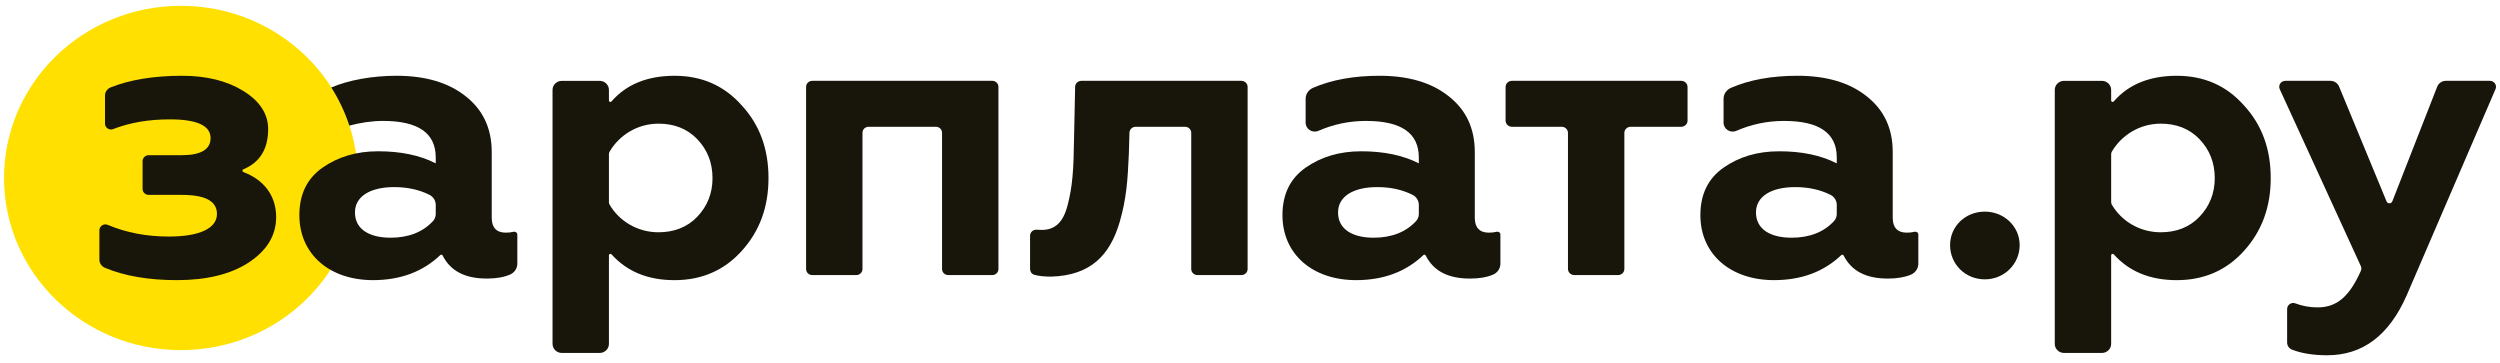
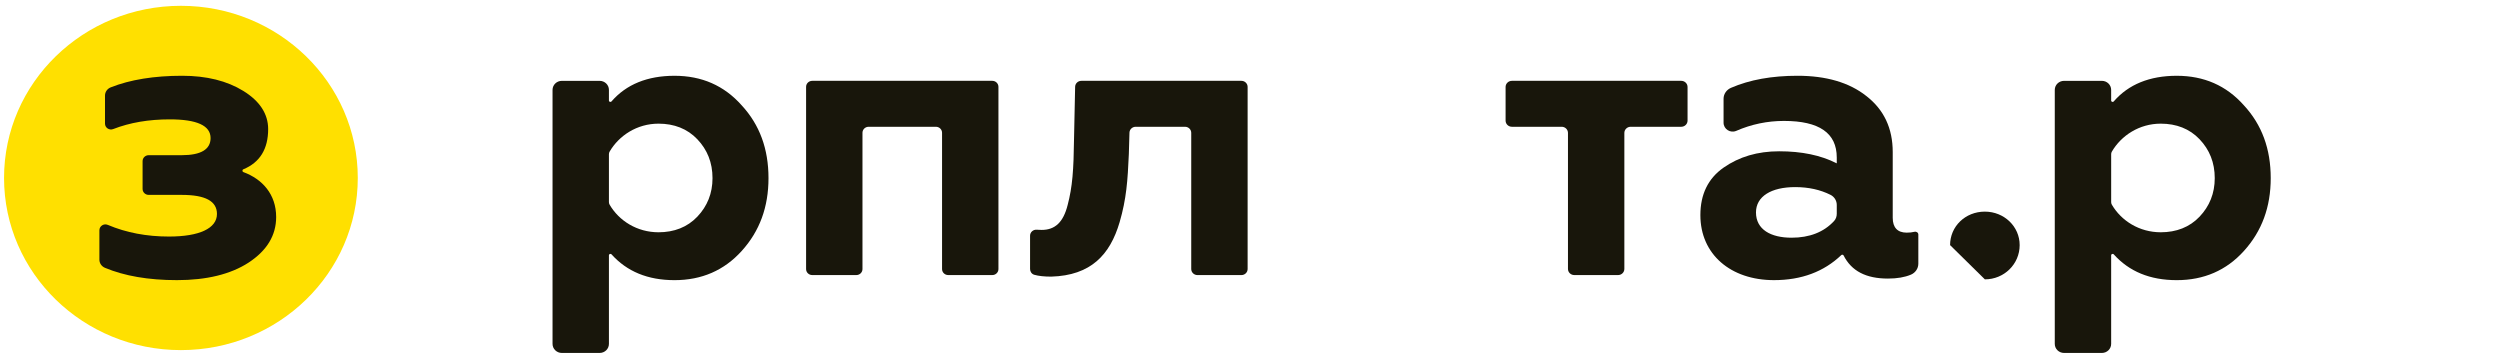
<svg xmlns="http://www.w3.org/2000/svg" width="186" height="27" viewBox="0 0 186 27" fill="none">
  <path d="M13.46 26.048C20.727 26.048 26.619 20.314 26.619 13.24C26.619 6.166 20.727 0.432 13.46 0.432C6.192 0.432 0.301 6.166 0.301 13.24C0.301 20.314 6.192 26.048 13.46 26.048Z" fill="#FFE000" />
  <path d="M7.395 19.321V17.133C7.395 16.818 7.725 16.605 8.021 16.731C9.404 17.316 10.921 17.599 12.572 17.599C14.833 17.599 16.142 16.991 16.142 15.919C16.142 14.963 15.28 14.5 13.524 14.5H11.063C10.811 14.5 10.608 14.302 10.608 14.057V11.988C10.608 11.744 10.812 11.546 11.063 11.546H13.524C14.953 11.546 15.667 11.112 15.667 10.272C15.667 9.345 14.655 8.881 12.632 8.881C11.075 8.881 9.671 9.116 8.421 9.603C8.128 9.717 7.812 9.505 7.812 9.197V7.11C7.812 6.838 7.984 6.599 8.243 6.497C9.689 5.924 11.475 5.637 13.554 5.637C15.369 5.637 16.887 6.014 18.106 6.767C19.326 7.519 19.951 8.475 19.951 9.605C19.951 11.084 19.335 12.088 18.105 12.595C18.011 12.634 18.015 12.769 18.111 12.805C19.509 13.323 20.546 14.446 20.546 16.149C20.546 17.511 19.862 18.641 18.494 19.538C17.154 20.408 15.369 20.842 13.167 20.842C11.029 20.842 9.26 20.529 7.815 19.928C7.563 19.824 7.395 19.587 7.395 19.321Z" fill="#18160B" />
-   <path fill-rule="evenodd" clip-rule="evenodd" d="M111.63 19.617V17.453C111.63 17.306 111.486 17.209 111.339 17.246C111.173 17.288 110.981 17.309 110.767 17.309C110.082 17.309 109.725 16.932 109.725 16.208V11.314C109.725 9.547 109.071 8.157 107.762 7.144C106.482 6.13 104.757 5.637 102.644 5.637C100.729 5.637 99.091 5.93 97.69 6.535C97.358 6.679 97.139 6.994 97.139 7.348V9.13C97.139 9.604 97.641 9.928 98.085 9.735C99.213 9.243 100.405 8.997 101.632 8.997C104.251 8.997 105.56 9.895 105.56 11.719V12.154C104.37 11.545 102.942 11.256 101.276 11.256C99.668 11.256 98.3 11.662 97.14 12.472C95.98 13.283 95.414 14.471 95.414 16.005C95.414 18.93 97.675 20.842 100.889 20.842C102.943 20.842 104.604 20.212 105.898 18.979C105.952 18.927 106.039 18.944 106.072 19.01C106.655 20.163 107.737 20.726 109.369 20.726C110.052 20.726 110.62 20.628 111.082 20.433C111.416 20.291 111.63 19.971 111.63 19.617ZM105.095 14.496C105.383 14.64 105.561 14.932 105.561 15.247V15.904C105.561 16.101 105.496 16.296 105.361 16.443C104.598 17.271 103.536 17.685 102.198 17.685C100.652 17.685 99.551 17.077 99.551 15.803C99.551 14.615 100.681 13.92 102.467 13.92C103.474 13.92 104.338 14.118 105.095 14.496Z" fill="#18160B" />
  <path fill-rule="evenodd" clip-rule="evenodd" d="M142.724 19.617V17.453C142.724 17.306 142.58 17.209 142.432 17.246C142.268 17.288 142.075 17.309 141.861 17.309C141.177 17.309 140.819 16.932 140.819 16.208V11.314C140.819 9.547 140.165 8.157 138.855 7.144C137.576 6.13 135.851 5.637 133.738 5.637C131.823 5.637 130.185 5.93 128.784 6.535C128.453 6.679 128.233 6.994 128.233 7.348V9.13C128.233 9.604 128.734 9.928 129.179 9.735C130.307 9.243 131.499 8.997 132.727 8.997C135.346 8.997 136.655 9.895 136.655 11.719V12.154C135.464 11.545 134.036 11.256 132.37 11.256C130.763 11.256 129.394 11.662 128.233 12.472C127.073 13.283 126.508 14.471 126.508 16.005C126.508 18.93 128.769 20.842 131.983 20.842C134.038 20.842 135.698 20.212 136.992 18.979C137.046 18.927 137.133 18.944 137.166 19.01C137.749 20.163 138.83 20.726 140.463 20.726C141.145 20.726 141.713 20.628 142.176 20.433C142.51 20.291 142.724 19.971 142.724 19.617ZM136.19 14.496C136.477 14.64 136.655 14.932 136.655 15.247V15.904C136.655 16.101 136.591 16.296 136.456 16.443C135.692 17.271 134.63 17.685 133.293 17.685C131.746 17.685 130.645 17.077 130.645 15.803C130.645 14.615 131.776 13.92 133.56 13.92C134.568 13.92 135.433 14.118 136.19 14.496Z" fill="#18160B" />
  <path fill-rule="evenodd" clip-rule="evenodd" d="M57.176 13.255C57.176 11.082 56.521 9.287 55.183 7.839C53.873 6.362 52.208 5.638 50.183 5.638C48.164 5.638 46.595 6.281 45.499 7.543C45.432 7.621 45.304 7.579 45.304 7.478V6.687C45.304 6.315 44.995 6.015 44.614 6.015H41.8C41.418 6.015 41.109 6.315 41.109 6.687V25.586C41.109 25.958 41.418 26.259 41.8 26.259H44.614C44.995 26.259 45.304 25.958 45.304 25.586V18.997C45.304 18.895 45.431 18.852 45.5 18.927C46.643 20.196 48.188 20.843 50.183 20.843C52.208 20.843 53.873 20.119 55.183 18.671C56.522 17.193 57.176 15.397 57.176 13.255ZM45.304 15.036V11.474C45.304 11.407 45.321 11.341 45.354 11.283C46.054 10.083 47.397 9.2 48.994 9.2C50.154 9.2 51.136 9.577 51.88 10.359C52.624 11.141 53.011 12.096 53.011 13.255C53.011 14.384 52.624 15.34 51.88 16.122C51.136 16.904 50.154 17.281 48.994 17.281C47.396 17.281 46.054 16.425 45.355 15.227C45.321 15.168 45.304 15.102 45.304 15.036Z" fill="#18160B" />
  <path fill-rule="evenodd" clip-rule="evenodd" d="M168.942 13.255C168.942 11.082 168.287 9.287 166.948 7.839C165.639 6.362 163.973 5.638 161.949 5.638C159.93 5.638 158.36 6.281 157.265 7.543C157.198 7.621 157.07 7.579 157.07 7.478V6.687C157.07 6.315 156.762 6.015 156.38 6.015H153.565C153.184 6.015 152.875 6.315 152.875 6.687V25.586C152.875 25.958 153.184 26.259 153.565 26.259H156.38C156.761 26.259 157.07 25.958 157.07 25.586V18.997C157.07 18.895 157.198 18.852 157.266 18.927C158.409 20.196 159.953 20.843 161.949 20.843C163.973 20.843 165.639 20.119 166.948 18.671C168.287 17.193 168.942 15.397 168.942 13.255ZM157.071 15.036V11.474C157.071 11.407 157.087 11.341 157.121 11.283C157.821 10.083 159.163 9.2 160.76 9.2C161.92 9.2 162.902 9.577 163.647 10.359C164.39 11.141 164.777 12.096 164.777 13.255C164.777 14.384 164.39 15.34 163.647 16.122C162.902 16.904 161.92 17.281 160.76 17.281C159.163 17.281 157.821 16.425 157.121 15.227C157.087 15.168 157.071 15.102 157.071 15.036Z" fill="#18160B" />
  <path d="M59.973 20.02V6.46C59.973 6.214 60.178 6.014 60.431 6.014H73.826C74.079 6.014 74.284 6.214 74.284 6.46V20.02C74.284 20.266 74.079 20.465 73.826 20.465H70.547C70.294 20.465 70.089 20.266 70.089 20.02V9.878C70.089 9.632 69.884 9.432 69.63 9.432H64.626C64.373 9.432 64.168 9.632 64.168 9.878V20.02C64.168 20.266 63.963 20.465 63.71 20.465H60.431C60.178 20.465 59.973 20.266 59.973 20.02Z" fill="#18160B" />
  <path d="M84.496 9.432C84.245 9.432 84.039 9.626 84.032 9.87L83.986 11.459C83.897 13.457 83.807 14.789 83.301 16.527C82.588 18.959 81.159 20.494 78.213 20.581C77.694 20.581 77.27 20.535 76.951 20.444C76.76 20.389 76.637 20.21 76.637 20.015V17.539C76.637 17.274 76.868 17.068 77.139 17.091C77.254 17.102 77.374 17.106 77.499 17.106C78.481 17.106 79.106 16.556 79.433 15.252C79.79 13.891 79.879 12.675 79.909 10.271L79.99 6.456C79.995 6.211 80.2 6.014 80.453 6.014H92.36C92.615 6.014 92.823 6.216 92.823 6.466V20.015C92.823 20.264 92.616 20.466 92.36 20.466H89.092C88.835 20.466 88.628 20.265 88.628 20.015V9.883C88.628 9.634 88.421 9.432 88.165 9.432H84.496V9.432Z" fill="#18160B" />
  <path d="M116.657 20.009V9.889C116.657 9.636 116.448 9.432 116.188 9.432H112.485C112.226 9.432 112.016 9.227 112.016 8.975V6.471C112.016 6.218 112.226 6.014 112.485 6.014H125.084C125.343 6.014 125.554 6.218 125.554 6.471V8.975C125.554 9.227 125.343 9.432 125.084 9.432H121.322C121.063 9.432 120.852 9.636 120.852 9.889V20.009C120.852 20.261 120.643 20.465 120.384 20.465H117.127C116.868 20.465 116.657 20.261 116.657 20.009Z" fill="#18160B" />
-   <path d="M145.086 18.236C145.086 16.846 146.217 15.745 147.674 15.745C149.103 15.745 150.263 16.846 150.263 18.236C150.263 19.655 149.103 20.784 147.674 20.784C146.217 20.784 145.086 19.655 145.086 18.236Z" fill="#18160B" />
-   <path d="M170.162 25.486V22.99C170.162 22.685 170.475 22.459 170.769 22.569C171.29 22.766 171.849 22.87 172.423 22.87C173.894 22.87 174.806 22.027 175.646 20.157C175.697 20.042 175.696 19.909 175.645 19.796L169.614 6.638C169.48 6.345 169.7 6.014 170.03 6.014H173.384C173.666 6.014 173.92 6.181 174.026 6.436L177.561 14.986C177.638 15.174 177.913 15.171 177.988 14.981L181.33 6.446C181.431 6.186 181.688 6.014 181.973 6.014H185.248C185.573 6.014 185.793 6.336 185.668 6.628L179.058 21.972C177.749 24.955 175.786 26.432 173.137 26.432C172.111 26.432 171.232 26.288 170.536 26.018C170.311 25.931 170.162 25.722 170.162 25.486Z" fill="#18160B" />
-   <path fill-rule="evenodd" clip-rule="evenodd" d="M37.626 17.309C37.841 17.309 38.034 17.288 38.198 17.246C38.344 17.209 38.489 17.306 38.49 17.452V19.617C38.49 19.97 38.275 20.29 37.941 20.431C37.479 20.627 36.911 20.725 36.228 20.725C34.595 20.725 33.514 20.162 32.931 19.009C32.898 18.943 32.81 18.927 32.757 18.978C31.463 20.211 29.802 20.842 27.748 20.842C24.535 20.842 22.273 18.93 22.273 16.004C22.273 14.47 22.839 13.282 23.999 12.471C25.16 11.661 26.528 11.255 28.135 11.255C29.801 11.255 31.23 11.545 32.419 12.153V11.719C32.419 9.894 31.11 8.996 28.492 8.996C27.681 8.996 26.773 9.131 26.002 9.345C26 9.344 25.998 9.344 25.996 9.343C25.994 9.343 25.992 9.342 25.989 9.342C25.66 8.341 25.21 7.395 24.653 6.518C24.654 6.515 24.655 6.512 24.655 6.509C24.656 6.507 24.656 6.506 24.657 6.504C25.938 5.959 27.69 5.637 29.503 5.637C31.616 5.637 33.342 6.13 34.621 7.144C35.93 8.156 36.585 9.547 36.585 11.314V16.208C36.585 16.932 36.942 17.309 37.626 17.309ZM32.22 16.443C32.355 16.296 32.419 16.101 32.419 15.904L32.419 15.247C32.419 14.932 32.241 14.64 31.953 14.496C31.197 14.118 30.331 13.92 29.324 13.92C27.54 13.92 26.409 14.616 26.409 15.803C26.409 17.077 27.509 17.685 29.057 17.685C30.394 17.685 31.456 17.271 32.22 16.443Z" fill="#18160B" />
+   <path d="M145.086 18.236C145.086 16.846 146.217 15.745 147.674 15.745C149.103 15.745 150.263 16.846 150.263 18.236C150.263 19.655 149.103 20.784 147.674 20.784Z" fill="#18160B" />
</svg>